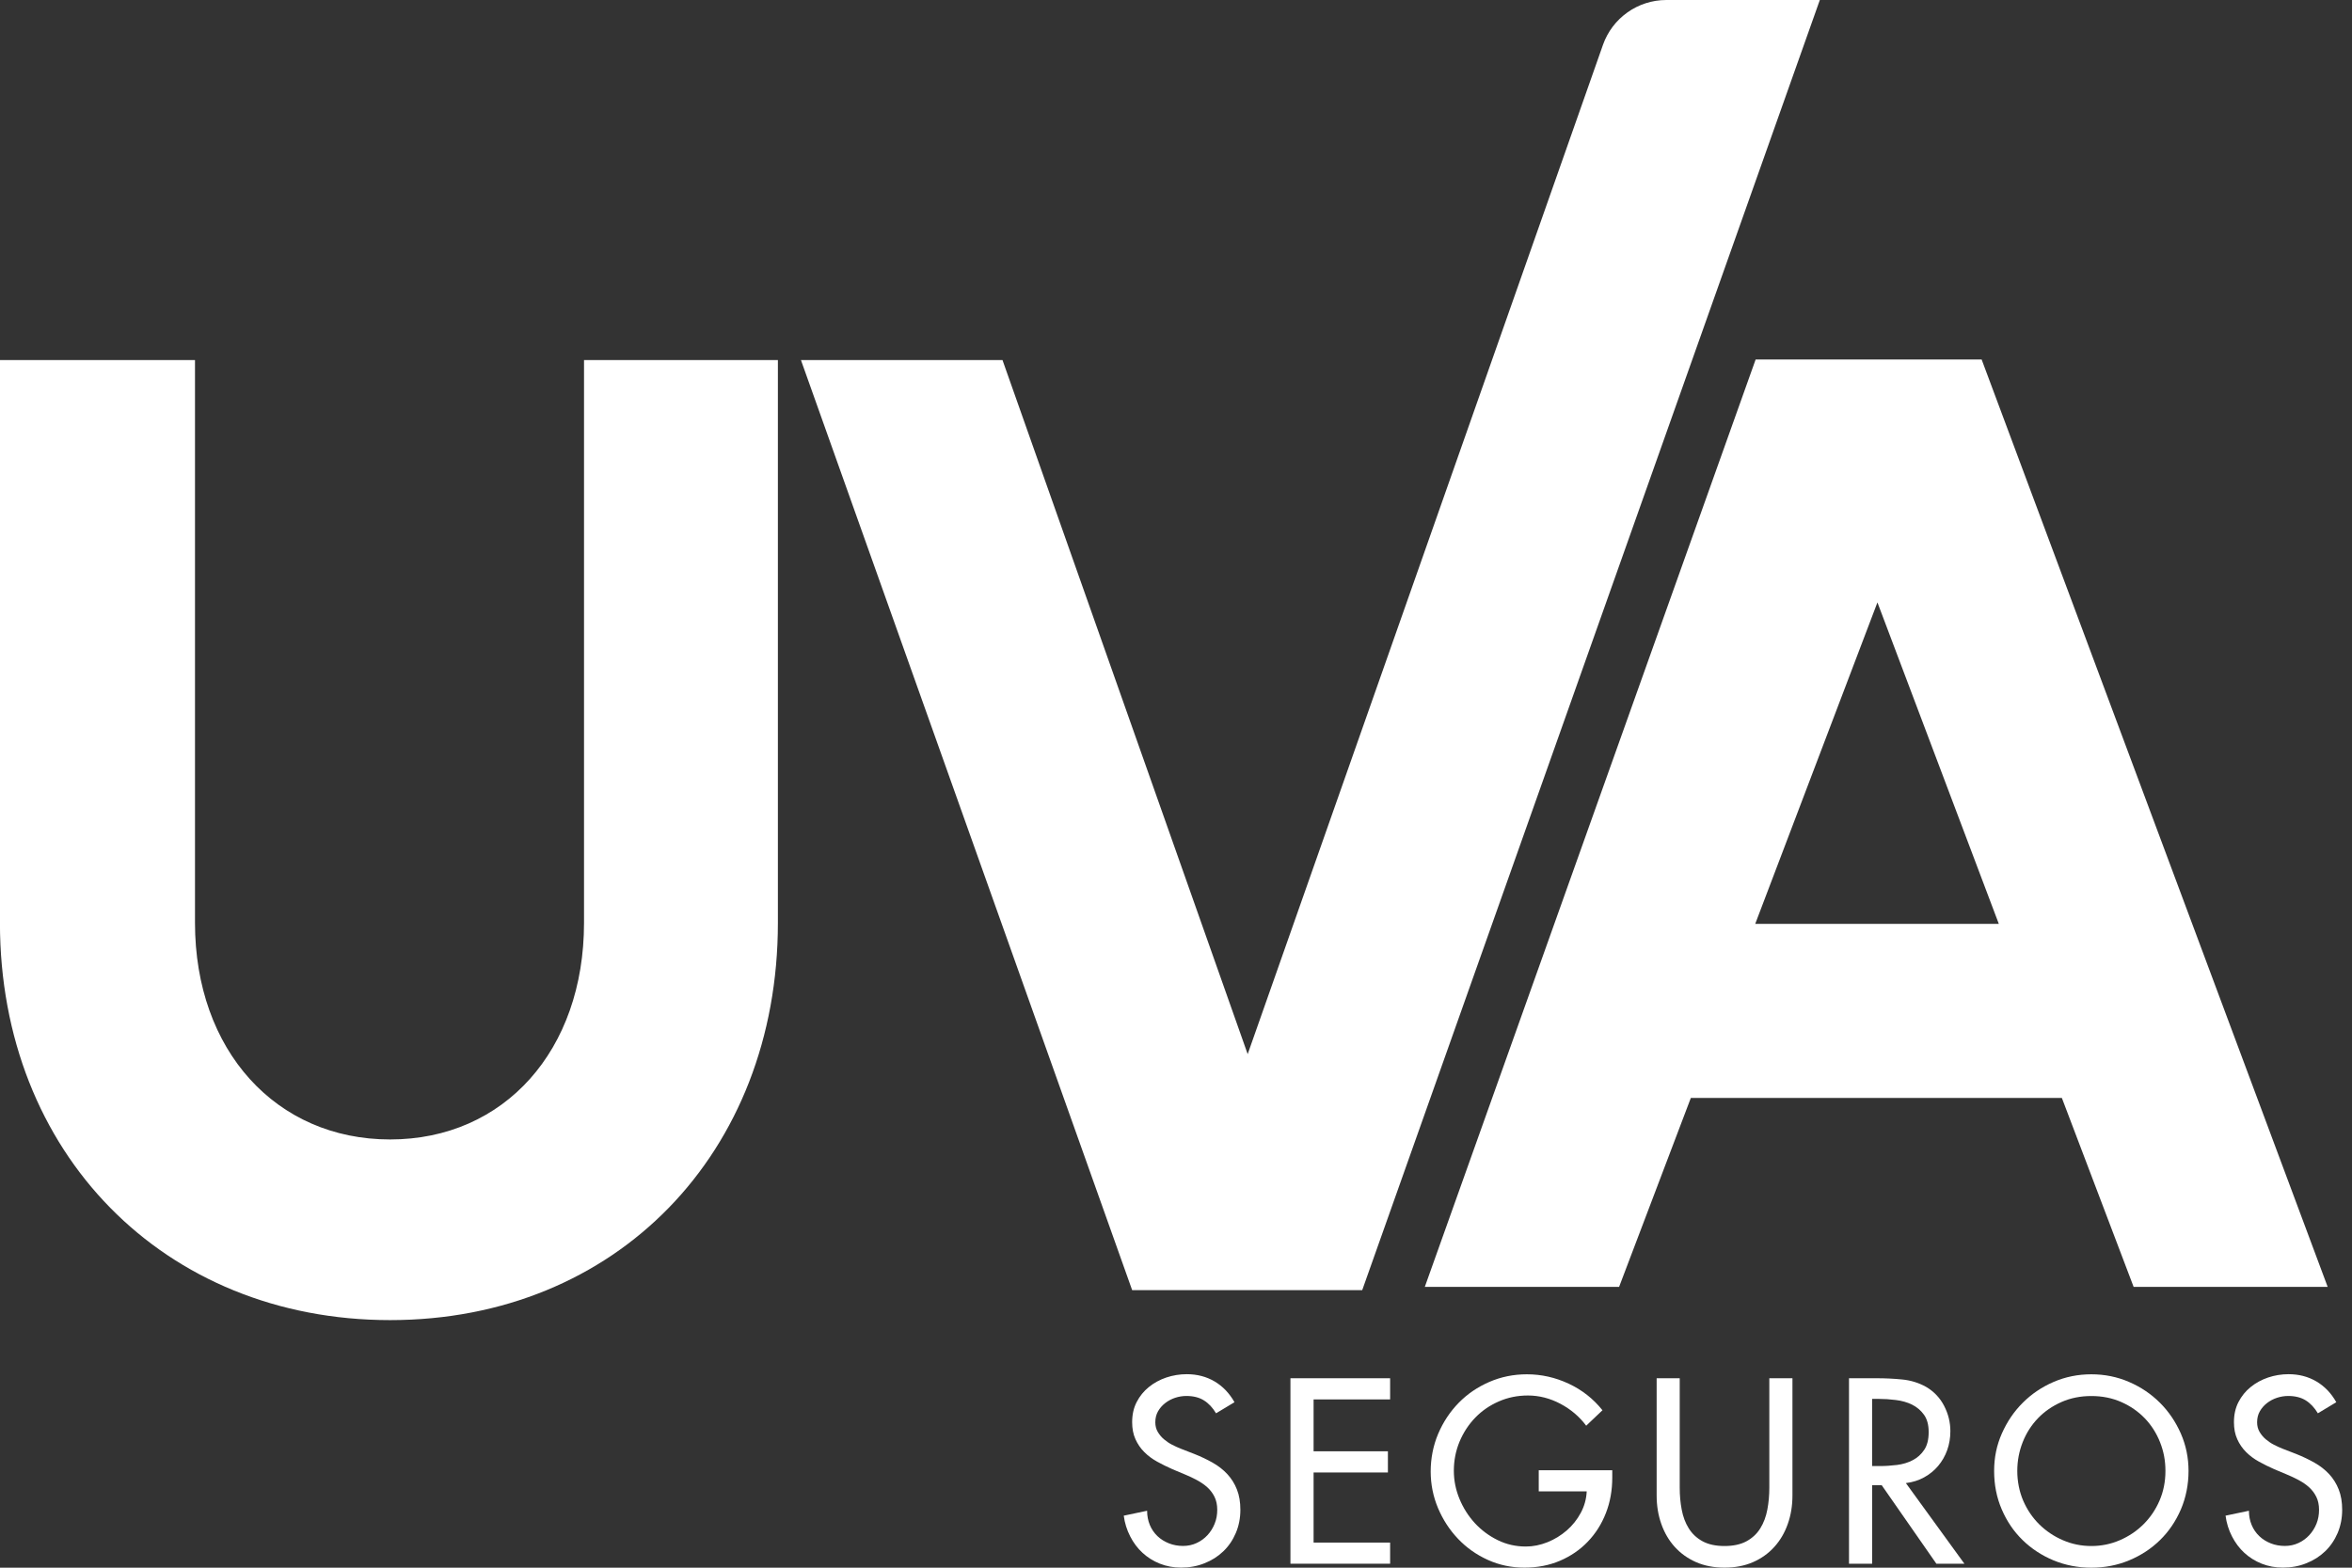
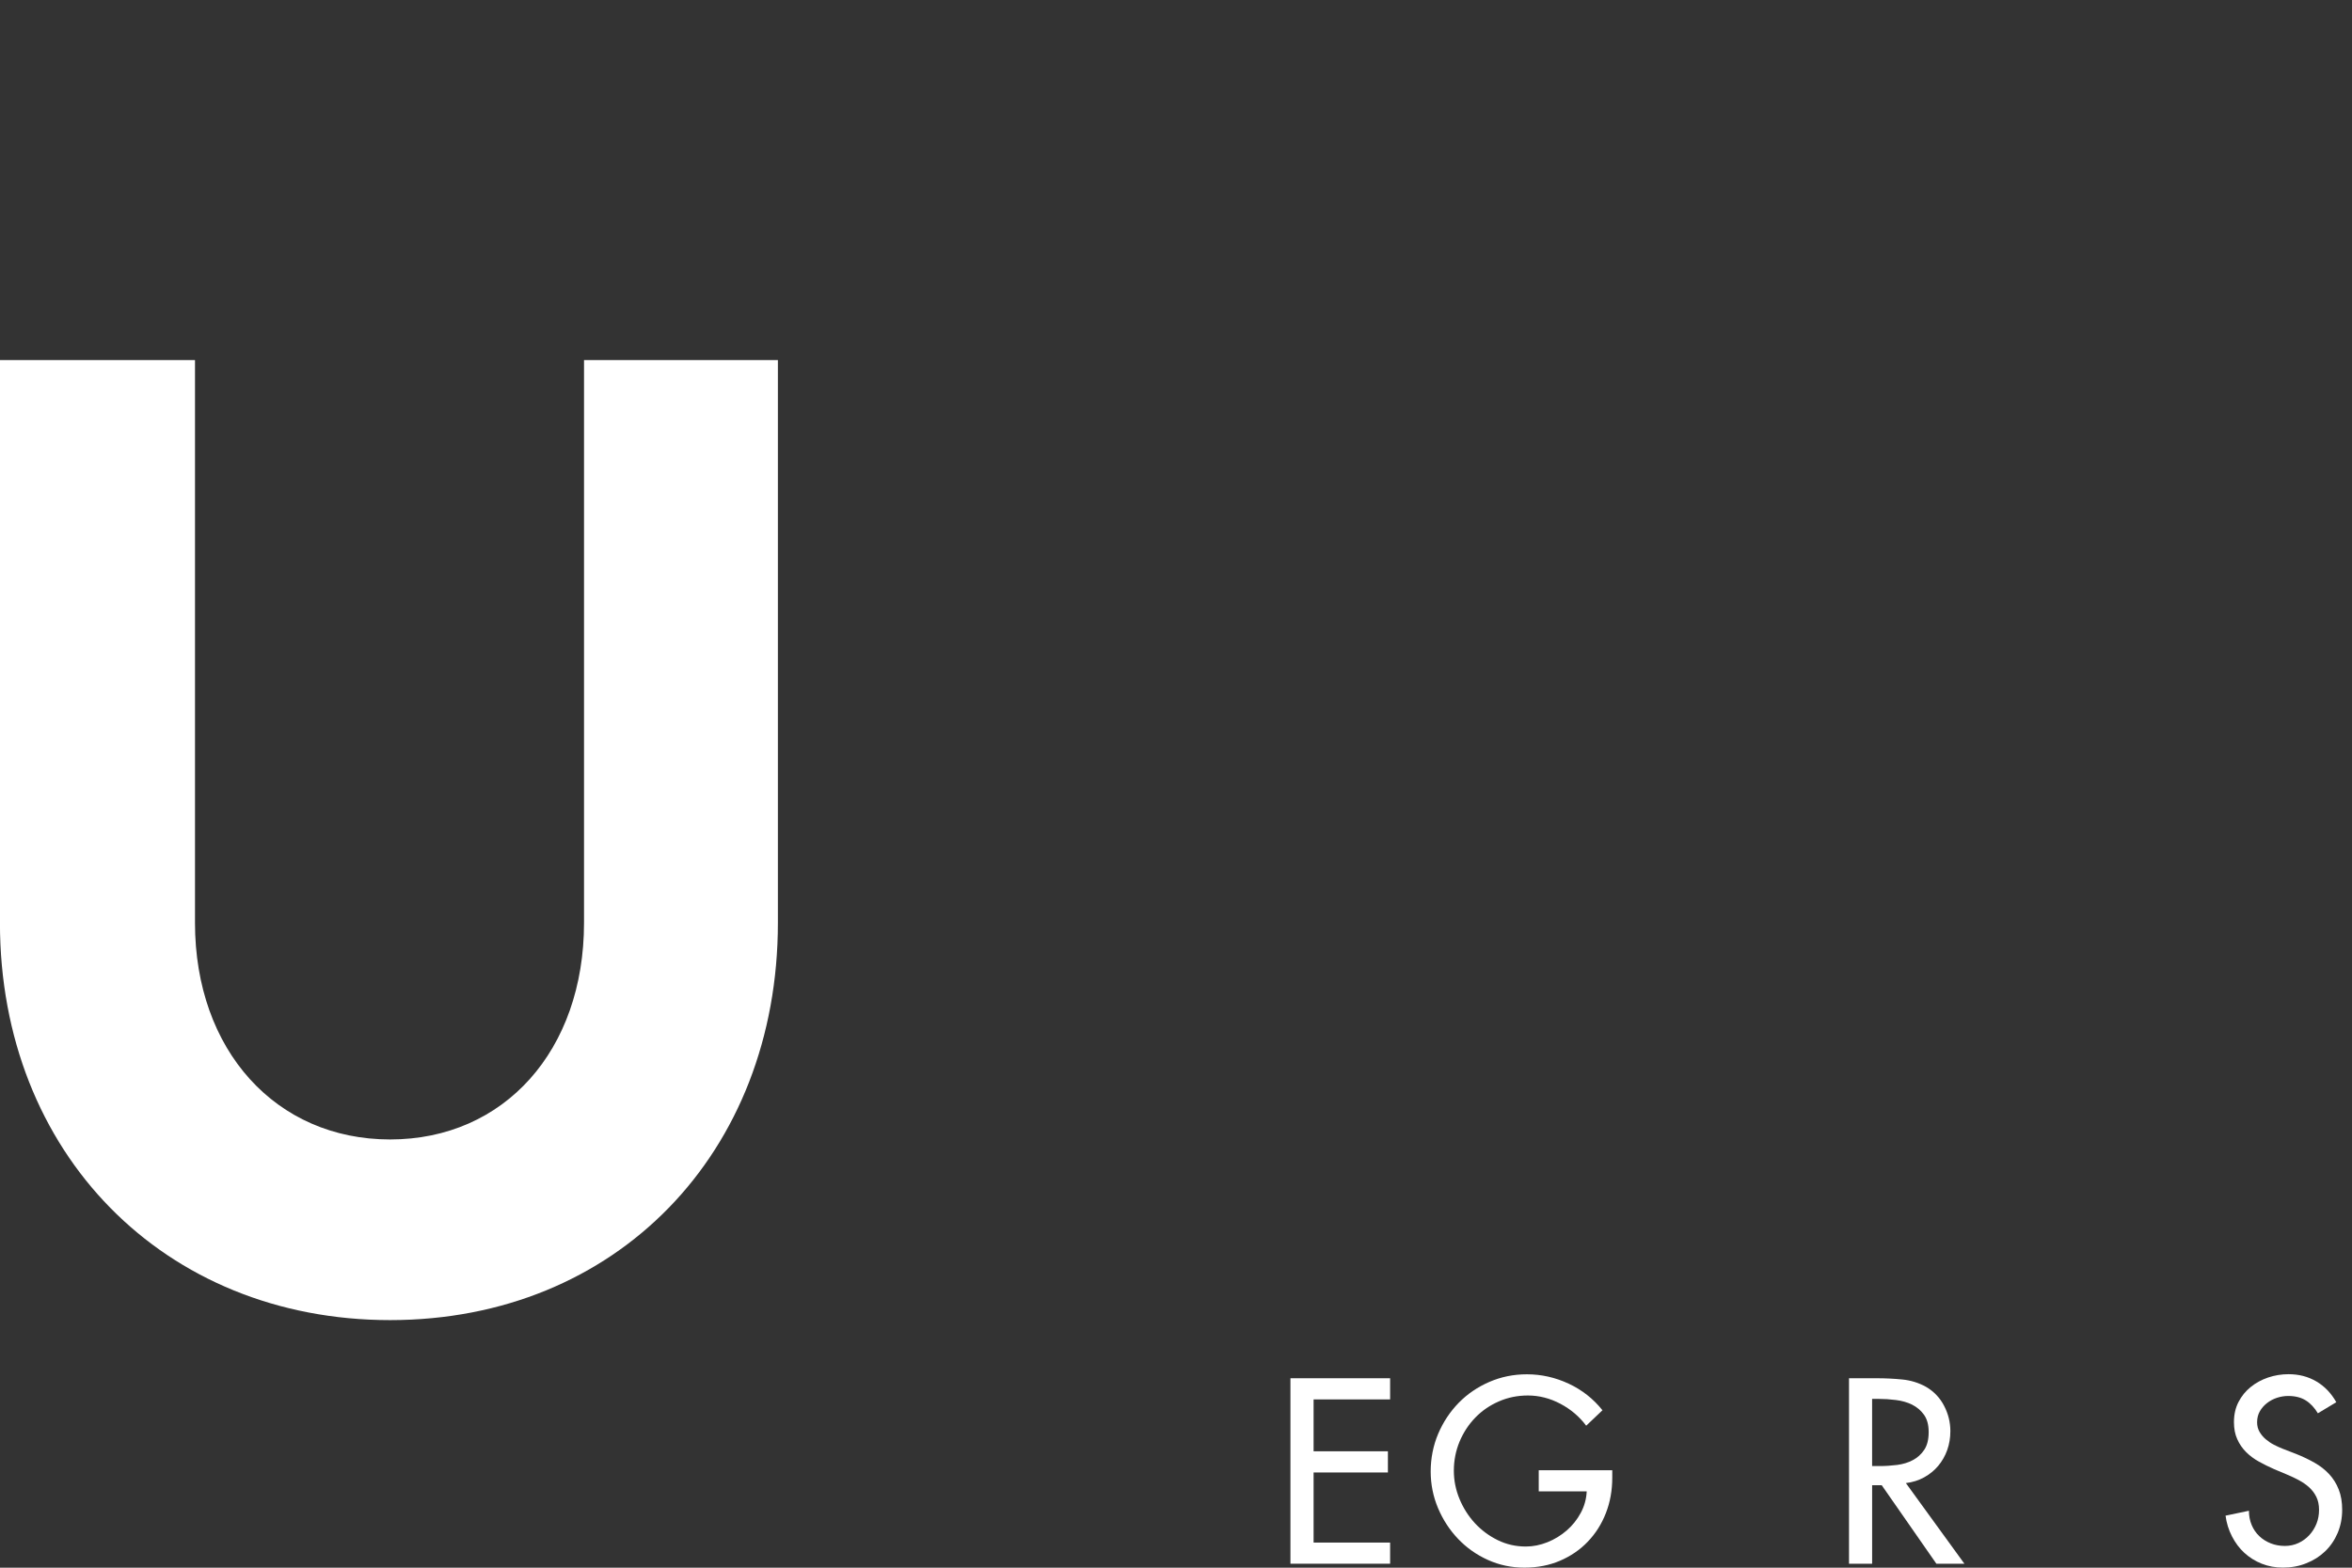
<svg xmlns="http://www.w3.org/2000/svg" width="84" height="56" viewBox="0 0 84 56" fill="none">
  <rect x="0" y="0" width="84" height="56" fill="#333333" stroke="none" />
  <g clip-path="url(#clip0_19_687)">
-     <path d="M43.433 50.489C43.311 50.284 43.166 50.129 42.997 50.024C42.831 49.919 42.621 49.866 42.37 49.866C42.235 49.866 42.102 49.888 41.969 49.931C41.838 49.975 41.72 50.038 41.614 50.12C41.509 50.202 41.423 50.3 41.358 50.414C41.293 50.528 41.261 50.659 41.261 50.806C41.261 50.934 41.29 51.049 41.348 51.148C41.407 51.247 41.479 51.336 41.568 51.411C41.656 51.486 41.754 51.553 41.862 51.609C41.971 51.665 42.077 51.712 42.182 51.754L42.656 51.938C42.891 52.031 43.11 52.136 43.311 52.25C43.513 52.364 43.687 52.5 43.833 52.658C43.98 52.816 44.095 52.999 44.176 53.207C44.259 53.415 44.299 53.658 44.299 53.932C44.299 54.231 44.244 54.508 44.136 54.762C44.027 55.018 43.878 55.236 43.687 55.418C43.497 55.6 43.274 55.742 43.015 55.843C42.758 55.947 42.479 55.997 42.181 55.997C41.912 55.997 41.659 55.95 41.425 55.857C41.191 55.764 40.984 55.634 40.806 55.47C40.627 55.306 40.479 55.109 40.363 54.88C40.246 54.653 40.169 54.406 40.134 54.142L40.968 53.966C40.968 54.148 41.001 54.318 41.064 54.471C41.128 54.625 41.219 54.759 41.337 54.872C41.454 54.984 41.593 55.069 41.751 55.132C41.909 55.194 42.076 55.223 42.252 55.223C42.427 55.223 42.59 55.188 42.739 55.118C42.888 55.049 43.017 54.954 43.126 54.836C43.234 54.719 43.319 54.582 43.381 54.428C43.444 54.273 43.473 54.108 43.473 53.932C43.473 53.757 43.441 53.603 43.376 53.47C43.311 53.339 43.225 53.225 43.117 53.127C43.009 53.03 42.885 52.946 42.748 52.872C42.611 52.798 42.472 52.733 42.33 52.674L41.873 52.482C41.686 52.399 41.504 52.311 41.328 52.213C41.153 52.116 40.999 52.002 40.868 51.87C40.736 51.739 40.63 51.585 40.552 51.41C40.472 51.234 40.434 51.032 40.434 50.803C40.434 50.532 40.487 50.293 40.596 50.082C40.705 49.871 40.85 49.692 41.032 49.546C41.213 49.398 41.422 49.286 41.655 49.206C41.89 49.128 42.132 49.088 42.385 49.088C42.754 49.088 43.085 49.175 43.377 49.346C43.669 49.519 43.907 49.767 44.089 50.089L43.43 50.485L43.433 50.489Z" fill="white" />
    <path d="M46.087 49.233H49.647V49.989H46.914V51.842H49.568V52.599H46.914V55.103H49.647V55.858H46.087V49.233Z" fill="white" />
    <path d="M57.581 52.519V52.782C57.581 53.238 57.505 53.662 57.352 54.052C57.2 54.442 56.984 54.782 56.706 55.071C56.429 55.362 56.096 55.588 55.714 55.752C55.33 55.916 54.908 55.998 54.444 55.998C53.98 55.998 53.546 55.907 53.138 55.722C52.73 55.538 52.376 55.287 52.075 54.971C51.773 54.654 51.534 54.288 51.358 53.872C51.183 53.455 51.096 53.02 51.096 52.562C51.096 52.104 51.184 51.639 51.363 51.218C51.542 50.797 51.787 50.428 52.097 50.11C52.407 49.794 52.772 49.546 53.191 49.364C53.611 49.182 54.057 49.092 54.532 49.092C55.048 49.092 55.544 49.203 56.023 49.426C56.5 49.649 56.903 49.965 57.231 50.376L56.65 50.928C56.41 50.606 56.104 50.345 55.732 50.147C55.359 49.949 54.971 49.849 54.568 49.849C54.199 49.849 53.853 49.919 53.531 50.06C53.209 50.2 52.928 50.392 52.692 50.636C52.456 50.879 52.267 51.164 52.129 51.492C51.992 51.82 51.923 52.169 51.923 52.538C51.923 52.884 51.991 53.219 52.125 53.544C52.259 53.869 52.443 54.157 52.674 54.409C52.906 54.66 53.178 54.863 53.491 55.016C53.804 55.17 54.139 55.244 54.497 55.244C54.754 55.244 55.011 55.192 55.267 55.09C55.522 54.988 55.751 54.846 55.956 54.669C56.161 54.491 56.328 54.281 56.457 54.04C56.585 53.801 56.656 53.545 56.668 53.275H54.955V52.519H57.582H57.581Z" fill="white" />
-     <path d="M59.99 49.233V53.144C59.99 53.414 60.013 53.675 60.061 53.926C60.108 54.177 60.191 54.401 60.312 54.594C60.431 54.786 60.595 54.941 60.803 55.055C61.012 55.169 61.273 55.226 61.589 55.226C61.905 55.226 62.168 55.169 62.377 55.055C62.585 54.941 62.749 54.786 62.868 54.594C62.988 54.401 63.072 54.177 63.119 53.926C63.167 53.675 63.19 53.414 63.19 53.144V49.233H64.016V53.424C64.016 53.788 63.96 54.126 63.849 54.439C63.738 54.754 63.579 55.025 63.37 55.256C63.162 55.487 62.91 55.669 62.61 55.801C62.312 55.932 61.972 55.998 61.591 55.998C61.21 55.998 60.87 55.932 60.572 55.801C60.273 55.669 60.019 55.486 59.811 55.256C59.603 55.025 59.443 54.752 59.333 54.439C59.222 54.126 59.166 53.788 59.166 53.424V49.233H59.991H59.99Z" fill="white" />
    <path d="M70.157 55.858H69.156L67.205 53.055H66.862V55.858H66.036V49.233H67.038C67.33 49.233 67.63 49.247 67.934 49.277C68.239 49.306 68.524 49.394 68.787 49.54C69.067 49.704 69.283 49.93 69.432 50.218C69.581 50.504 69.656 50.806 69.656 51.123C69.656 51.364 69.618 51.588 69.543 51.8C69.467 52.011 69.359 52.198 69.222 52.362C69.085 52.526 68.918 52.662 68.722 52.771C68.525 52.881 68.306 52.949 68.067 52.978L70.159 55.861L70.157 55.858ZM66.861 52.37H67.123C67.335 52.37 67.544 52.356 67.753 52.33C67.961 52.303 68.148 52.247 68.315 52.158C68.482 52.071 68.618 51.947 68.723 51.789C68.829 51.631 68.881 51.42 68.881 51.157C68.881 50.894 68.825 50.693 68.714 50.537C68.603 50.382 68.46 50.262 68.289 50.176C68.116 50.091 67.922 50.036 67.708 50.01C67.494 49.983 67.284 49.97 67.081 49.97H66.861V52.368V52.37Z" fill="white" />
-     <path d="M74.691 49.092C75.165 49.092 75.614 49.182 76.035 49.364C76.458 49.546 76.824 49.794 77.139 50.107C77.453 50.42 77.701 50.786 77.886 51.206C78.07 51.625 78.162 52.071 78.162 52.547C78.162 53.023 78.07 53.495 77.889 53.917C77.707 54.34 77.459 54.705 77.146 55.012C76.833 55.319 76.465 55.561 76.043 55.737C75.622 55.913 75.17 56 74.69 56C74.21 56 73.758 55.911 73.337 55.737C72.916 55.561 72.548 55.319 72.234 55.012C71.919 54.705 71.672 54.34 71.491 53.917C71.309 53.497 71.219 53.039 71.219 52.547C71.219 52.055 71.311 51.625 71.495 51.206C71.68 50.788 71.928 50.42 72.243 50.107C72.556 49.794 72.923 49.546 73.344 49.364C73.767 49.182 74.214 49.092 74.69 49.092H74.691ZM74.691 55.226C75.049 55.226 75.387 55.157 75.706 55.019C76.025 54.882 76.307 54.693 76.549 54.454C76.791 54.214 76.985 53.931 77.125 53.606C77.266 53.281 77.337 52.928 77.337 52.547C77.337 52.166 77.272 51.839 77.143 51.514C77.014 51.19 76.833 50.906 76.598 50.662C76.363 50.419 76.084 50.225 75.759 50.082C75.434 49.939 75.078 49.868 74.691 49.868C74.304 49.868 73.948 49.939 73.624 50.082C73.299 50.225 73.018 50.419 72.784 50.662C72.55 50.906 72.368 51.19 72.24 51.514C72.111 51.841 72.046 52.184 72.046 52.547C72.046 52.91 72.117 53.281 72.257 53.606C72.398 53.931 72.59 54.214 72.833 54.454C73.077 54.693 73.358 54.883 73.677 55.019C73.996 55.157 74.334 55.226 74.691 55.226Z" fill="white" />
    <path d="M82.784 50.489C82.661 50.284 82.516 50.129 82.348 50.024C82.181 49.919 81.971 49.866 81.72 49.866C81.586 49.866 81.453 49.888 81.32 49.931C81.188 49.975 81.07 50.038 80.964 50.12C80.859 50.202 80.773 50.3 80.708 50.414C80.643 50.528 80.611 50.659 80.611 50.806C80.611 50.934 80.64 51.049 80.698 51.148C80.757 51.247 80.829 51.336 80.918 51.411C81.007 51.486 81.104 51.553 81.212 51.609C81.321 51.665 81.428 51.712 81.532 51.754L82.007 51.938C82.242 52.031 82.46 52.136 82.661 52.25C82.863 52.364 83.037 52.5 83.184 52.658C83.33 52.816 83.445 52.999 83.526 53.207C83.609 53.415 83.649 53.658 83.649 53.932C83.649 54.231 83.594 54.508 83.487 54.762C83.377 55.018 83.228 55.236 83.037 55.418C82.847 55.6 82.624 55.742 82.365 55.843C82.109 55.947 81.829 55.997 81.531 55.997C81.262 55.997 81.01 55.95 80.775 55.857C80.541 55.764 80.335 55.634 80.156 55.47C79.977 55.306 79.83 55.109 79.713 54.88C79.596 54.653 79.519 54.406 79.484 54.142L80.319 53.966C80.319 54.148 80.351 54.318 80.415 54.471C80.478 54.625 80.57 54.759 80.688 54.872C80.804 54.984 80.943 55.069 81.101 55.132C81.259 55.194 81.426 55.223 81.602 55.223C81.778 55.223 81.94 55.188 82.089 55.118C82.239 55.049 82.367 54.954 82.476 54.836C82.584 54.719 82.67 54.582 82.732 54.428C82.794 54.273 82.823 54.108 82.823 53.932C82.823 53.757 82.791 53.603 82.726 53.47C82.661 53.339 82.575 53.225 82.467 53.127C82.36 53.03 82.236 52.946 82.098 52.872C81.961 52.798 81.822 52.733 81.68 52.674L81.224 52.482C81.036 52.399 80.855 52.311 80.679 52.213C80.503 52.116 80.35 52.002 80.218 51.87C80.087 51.739 79.98 51.585 79.902 51.41C79.822 51.234 79.784 51.032 79.784 50.803C79.784 50.532 79.837 50.293 79.946 50.082C80.056 49.871 80.2 49.692 80.382 49.546C80.564 49.398 80.772 49.286 81.005 49.206C81.24 49.128 81.482 49.088 81.735 49.088C82.104 49.088 82.435 49.175 82.727 49.346C83.02 49.519 83.258 49.767 83.439 50.089L82.781 50.485L82.784 50.489Z" fill="white" />
    <path d="M20.858 32.964C20.858 37.52 18.01 40.703 13.933 40.703C9.855 40.703 6.964 37.52 6.964 32.964V12.861H-0.002V32.964C-0.002 41.188 5.858 47.156 13.933 47.156C22.007 47.156 27.782 41.188 27.782 32.964V12.861H20.858V32.964Z" fill="white" />
-     <path d="M70.772 12.842H62.701L50.886 45.969H57.825L60.387 39.22H73.638L76.201 45.969H83.131L70.773 12.842H70.772ZM62.687 33.001L67.051 21.519L71.386 33.001H62.687Z" fill="white" />
-     <path d="M64.994 0H59.511C58.494 0 57.585 0.644 57.248 1.604L44.56 37.655L35.803 12.861H28.605L40.434 46.085H48.651L64.994 0Z" fill="white" />
  </g>
  <defs>
    <clipPath id="clip0_19_687">
      <rect width="83.656" height="56" fill="white" transform="translate(-0.002)" />
    </clipPath>
  </defs>
</svg>